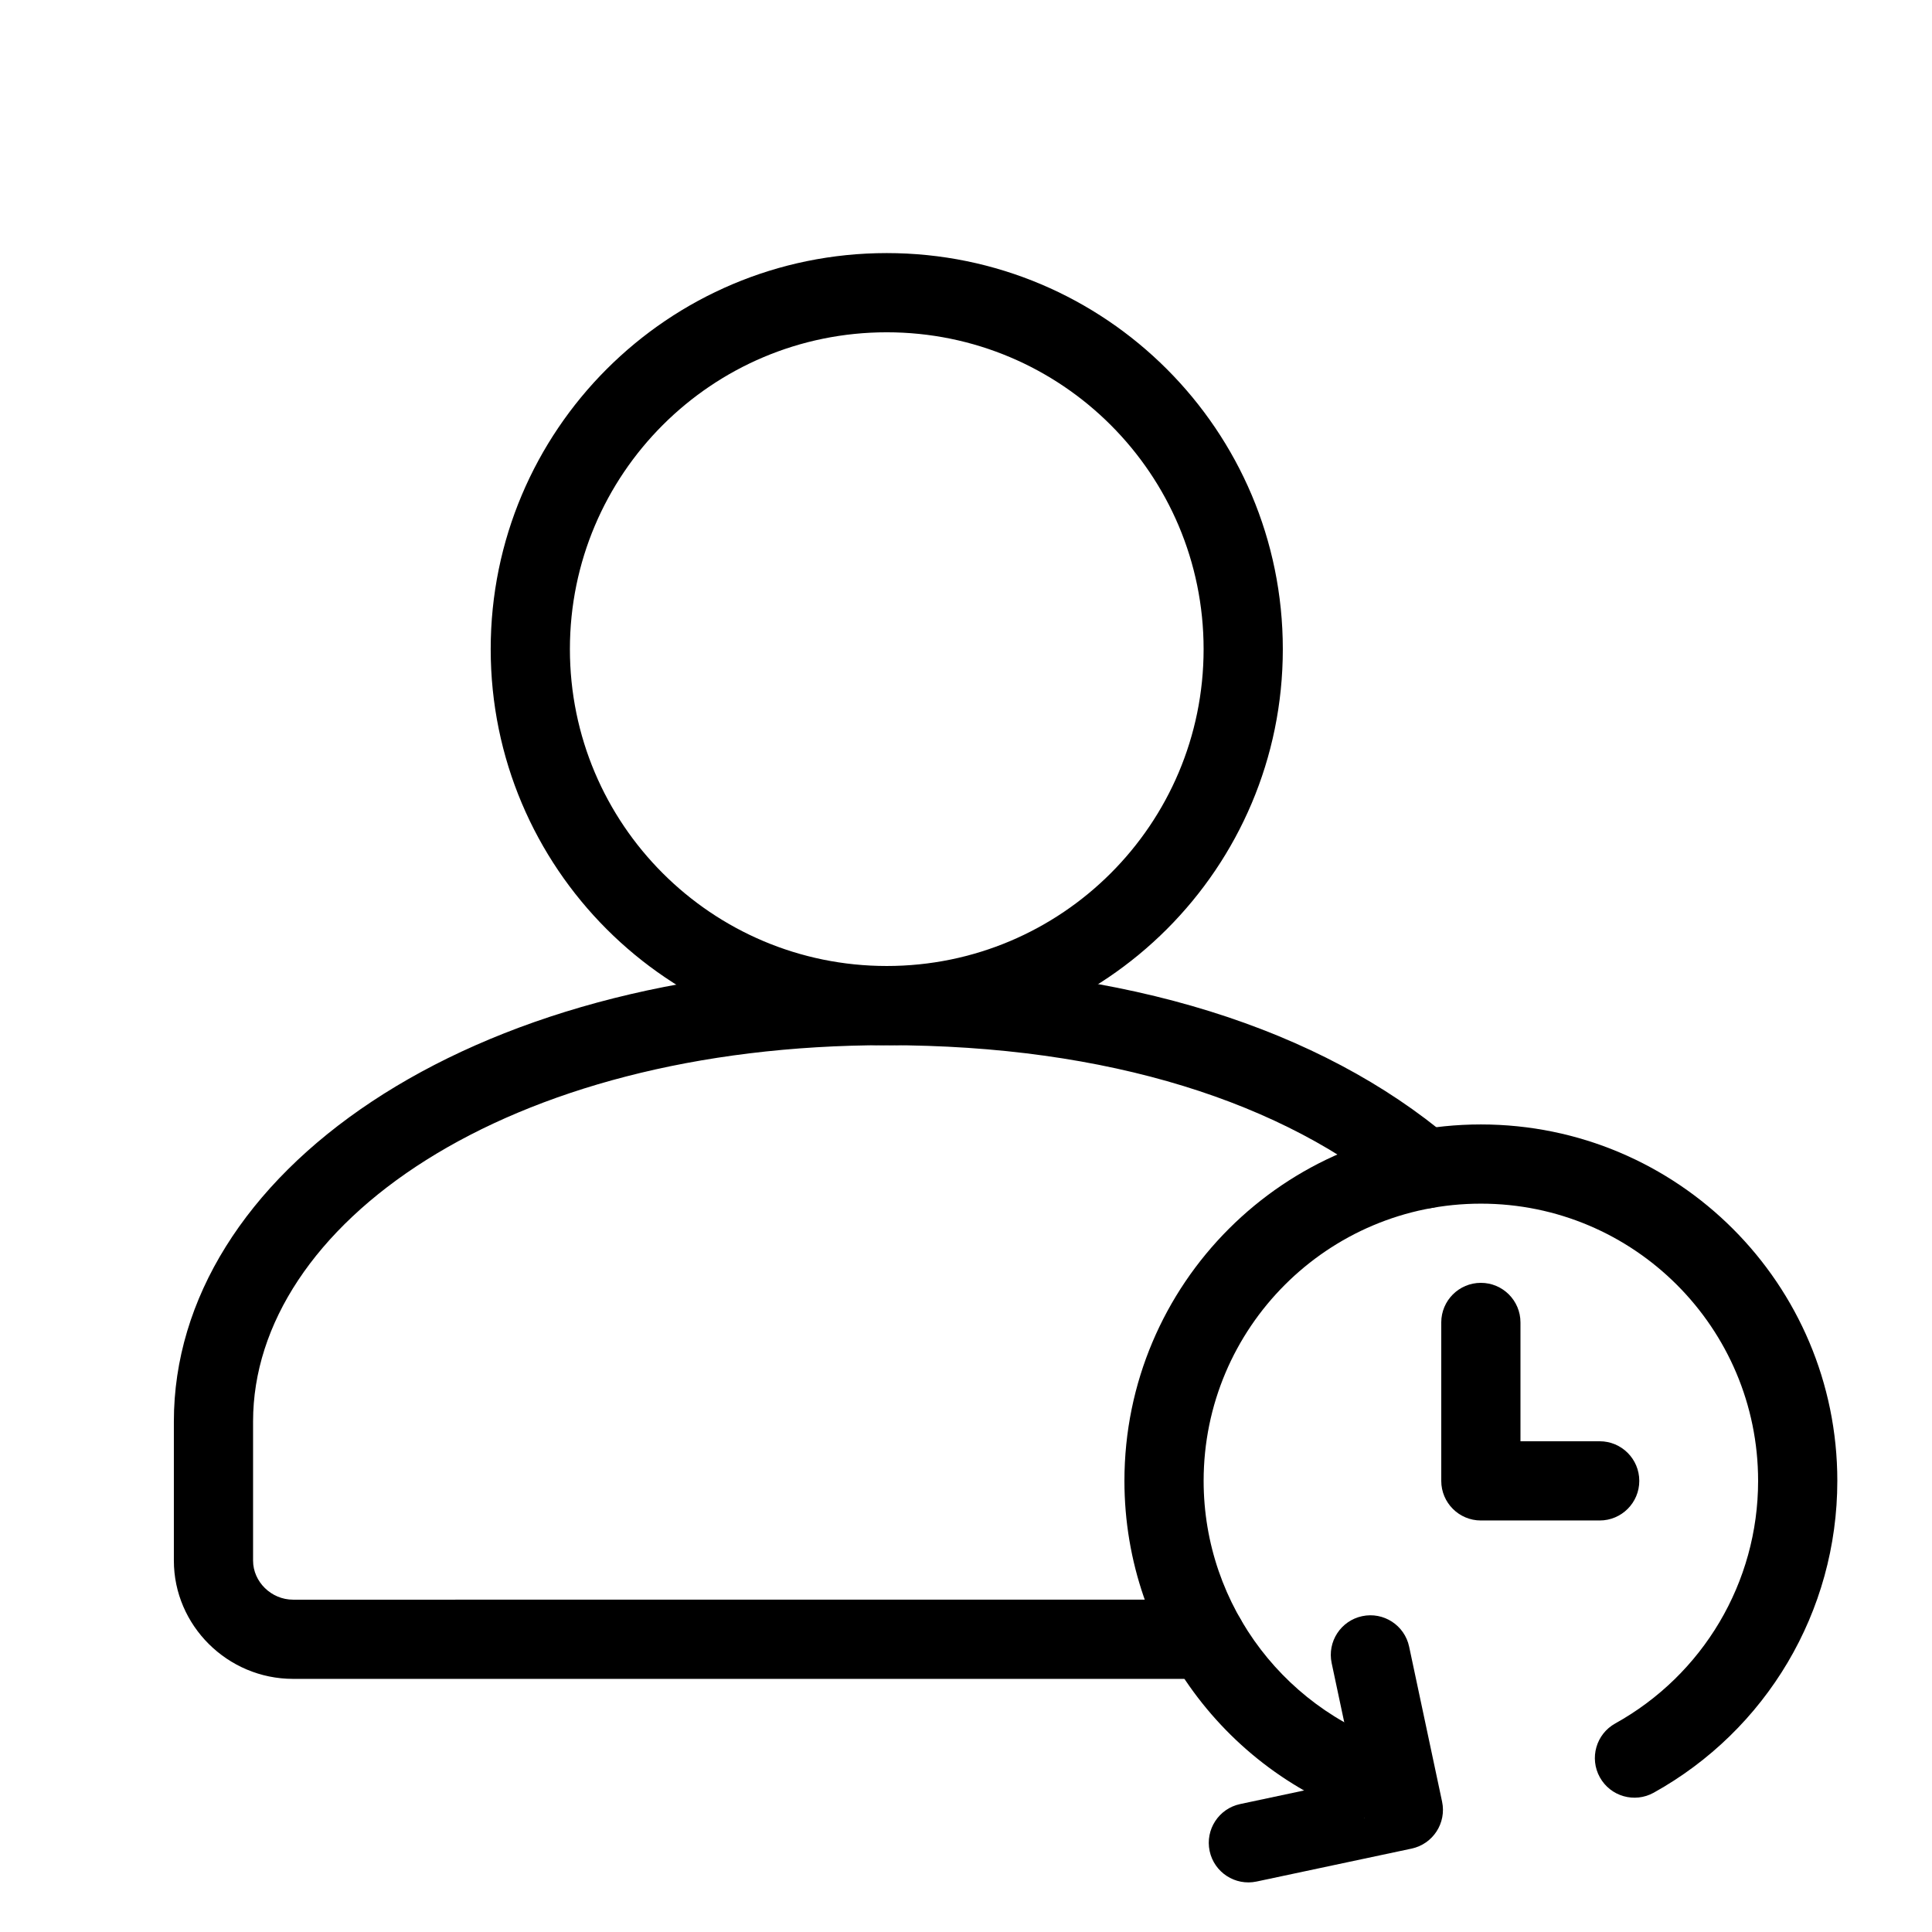
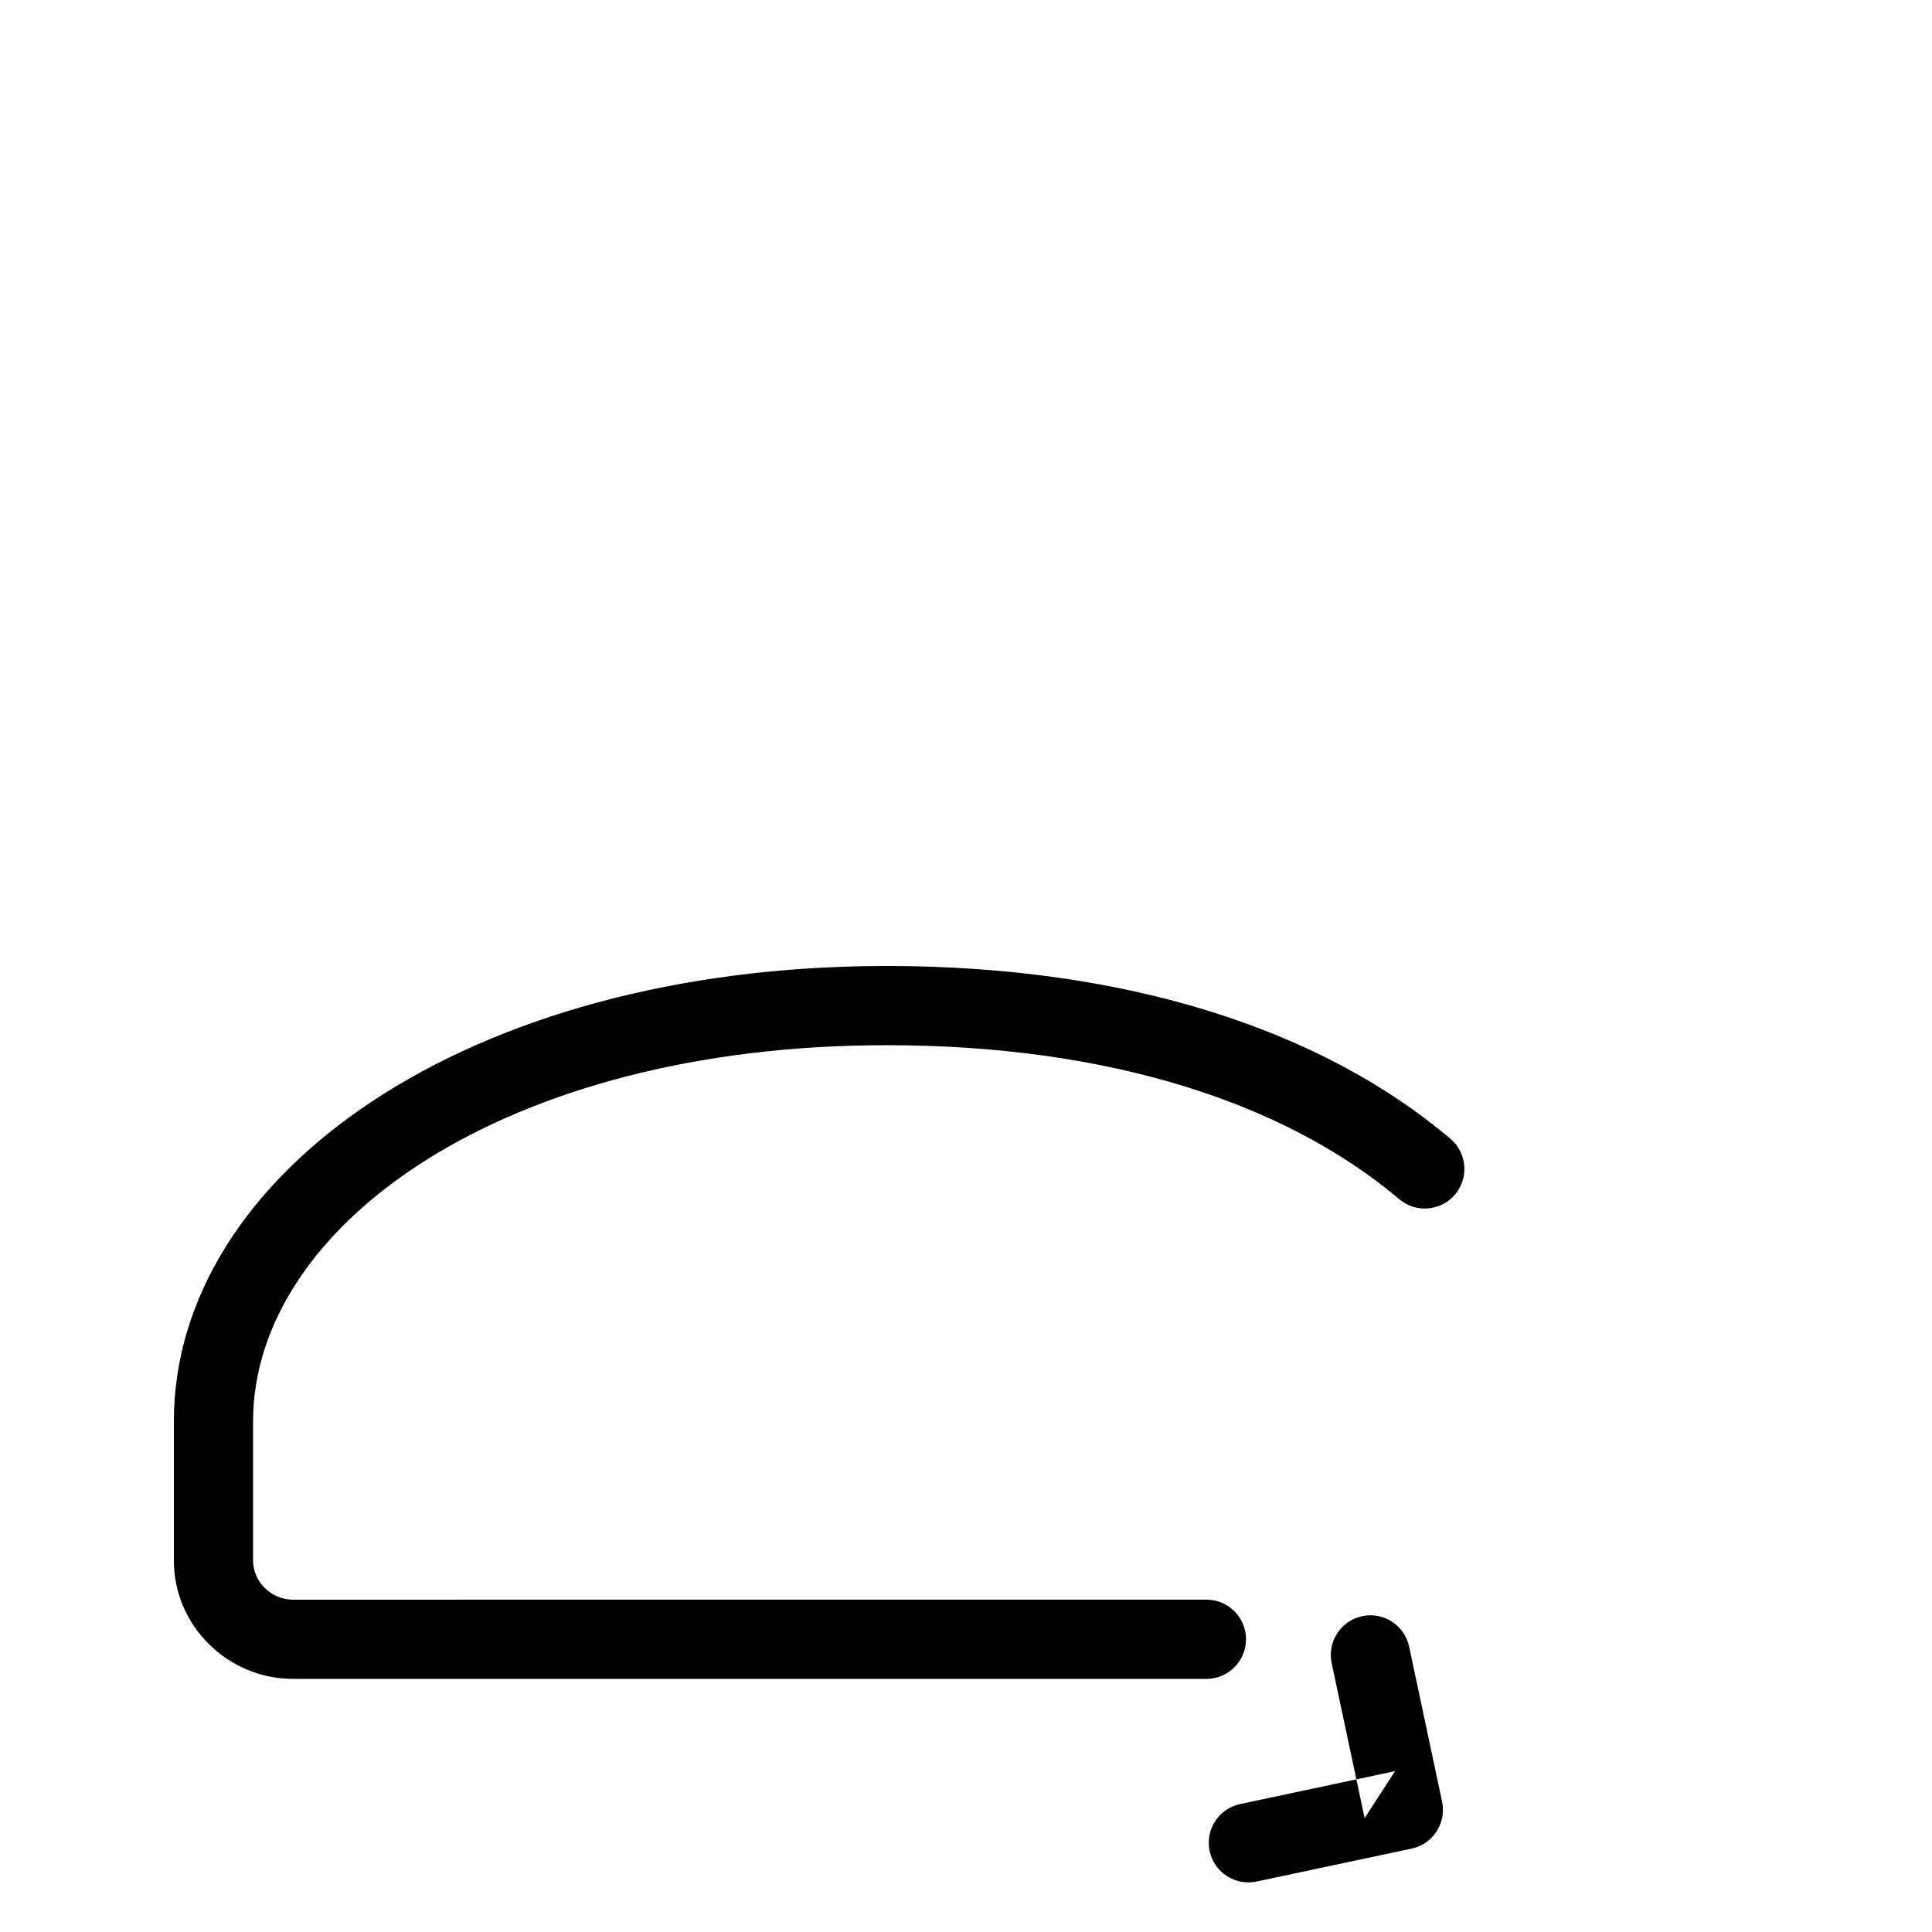
<svg xmlns="http://www.w3.org/2000/svg" fill="#000000" width="800px" height="800px" version="1.1" viewBox="144 144 512 512">
  <g fill-rule="evenodd">
-     <path d="m483.96 316.03c0-57.969-46.992-104.96-104.96-104.96-57.969 0-104.96 46.992-104.96 104.96s46.992 104.96 104.96 104.96c57.965 0 104.96-46.992 104.96-104.96zm-188.93 0c0-46.375 37.594-83.969 83.969-83.969 46.371 0 83.969 37.594 83.969 83.969s-37.598 83.969-83.969 83.969c-46.375 0-83.969-37.594-83.969-83.969z" />
    <path d="m221.66 567.93c-5.793 0-10.594-4.773-10.594-10.344v-36.887c0-51.832 66.398-99.711 167.94-99.711 58.754 0 105.54 15.207 135.8 40.809 4.426 3.746 11.047 3.191 14.793-1.23 3.746-4.426 3.191-11.051-1.234-14.793-34.277-29.004-85.883-45.777-149.36-45.777-111.93 0-188.93 55.523-188.93 120.7v36.887c0 17.188 14.223 31.336 31.586 31.336h242.05c5.797 0 10.496-4.699 10.496-10.496 0-5.797-4.699-10.496-10.496-10.496z" />
    <path d="m518.08 633.9c5.672-1.207 9.293-6.781 8.086-12.449l-8.73-41.066c-1.203-5.672-6.777-9.293-12.445-8.086-5.672 1.207-9.293 6.777-8.086 12.449l8.73 41.066 8.082-12.449-41.066 8.73c-5.668 1.203-9.289 6.777-8.086 12.449 1.207 5.668 6.781 9.289 12.449 8.082z" />
-     <path d="m630.91 536.45c0-52.168-42.293-94.461-94.465-94.461-52.168 0-94.461 42.293-94.461 94.461 0 42.809 28.715 79.938 69.41 91.105 5.59 1.535 11.367-1.754 12.898-7.344 1.535-5.59-1.754-11.367-7.344-12.898-31.633-8.684-53.973-37.566-53.973-70.863 0-40.574 32.895-73.469 73.469-73.469 40.578 0 73.473 32.895 73.473 73.469 0 27-14.676 51.41-37.859 64.285-5.07 2.812-6.894 9.203-4.082 14.27 2.812 5.07 9.203 6.898 14.273 4.082 29.781-16.539 48.66-47.934 48.66-82.637z" />
-     <path d="m546.94 525.95v-31.488c0-5.797-4.699-10.496-10.496-10.496-5.797 0-10.496 4.699-10.496 10.496v41.984c0 5.797 4.699 10.496 10.496 10.496h31.488c5.797 0 10.496-4.699 10.496-10.496 0-5.797-4.699-10.496-10.496-10.496z" />
+     <path d="m630.91 536.45z" />
  </g>
</svg>